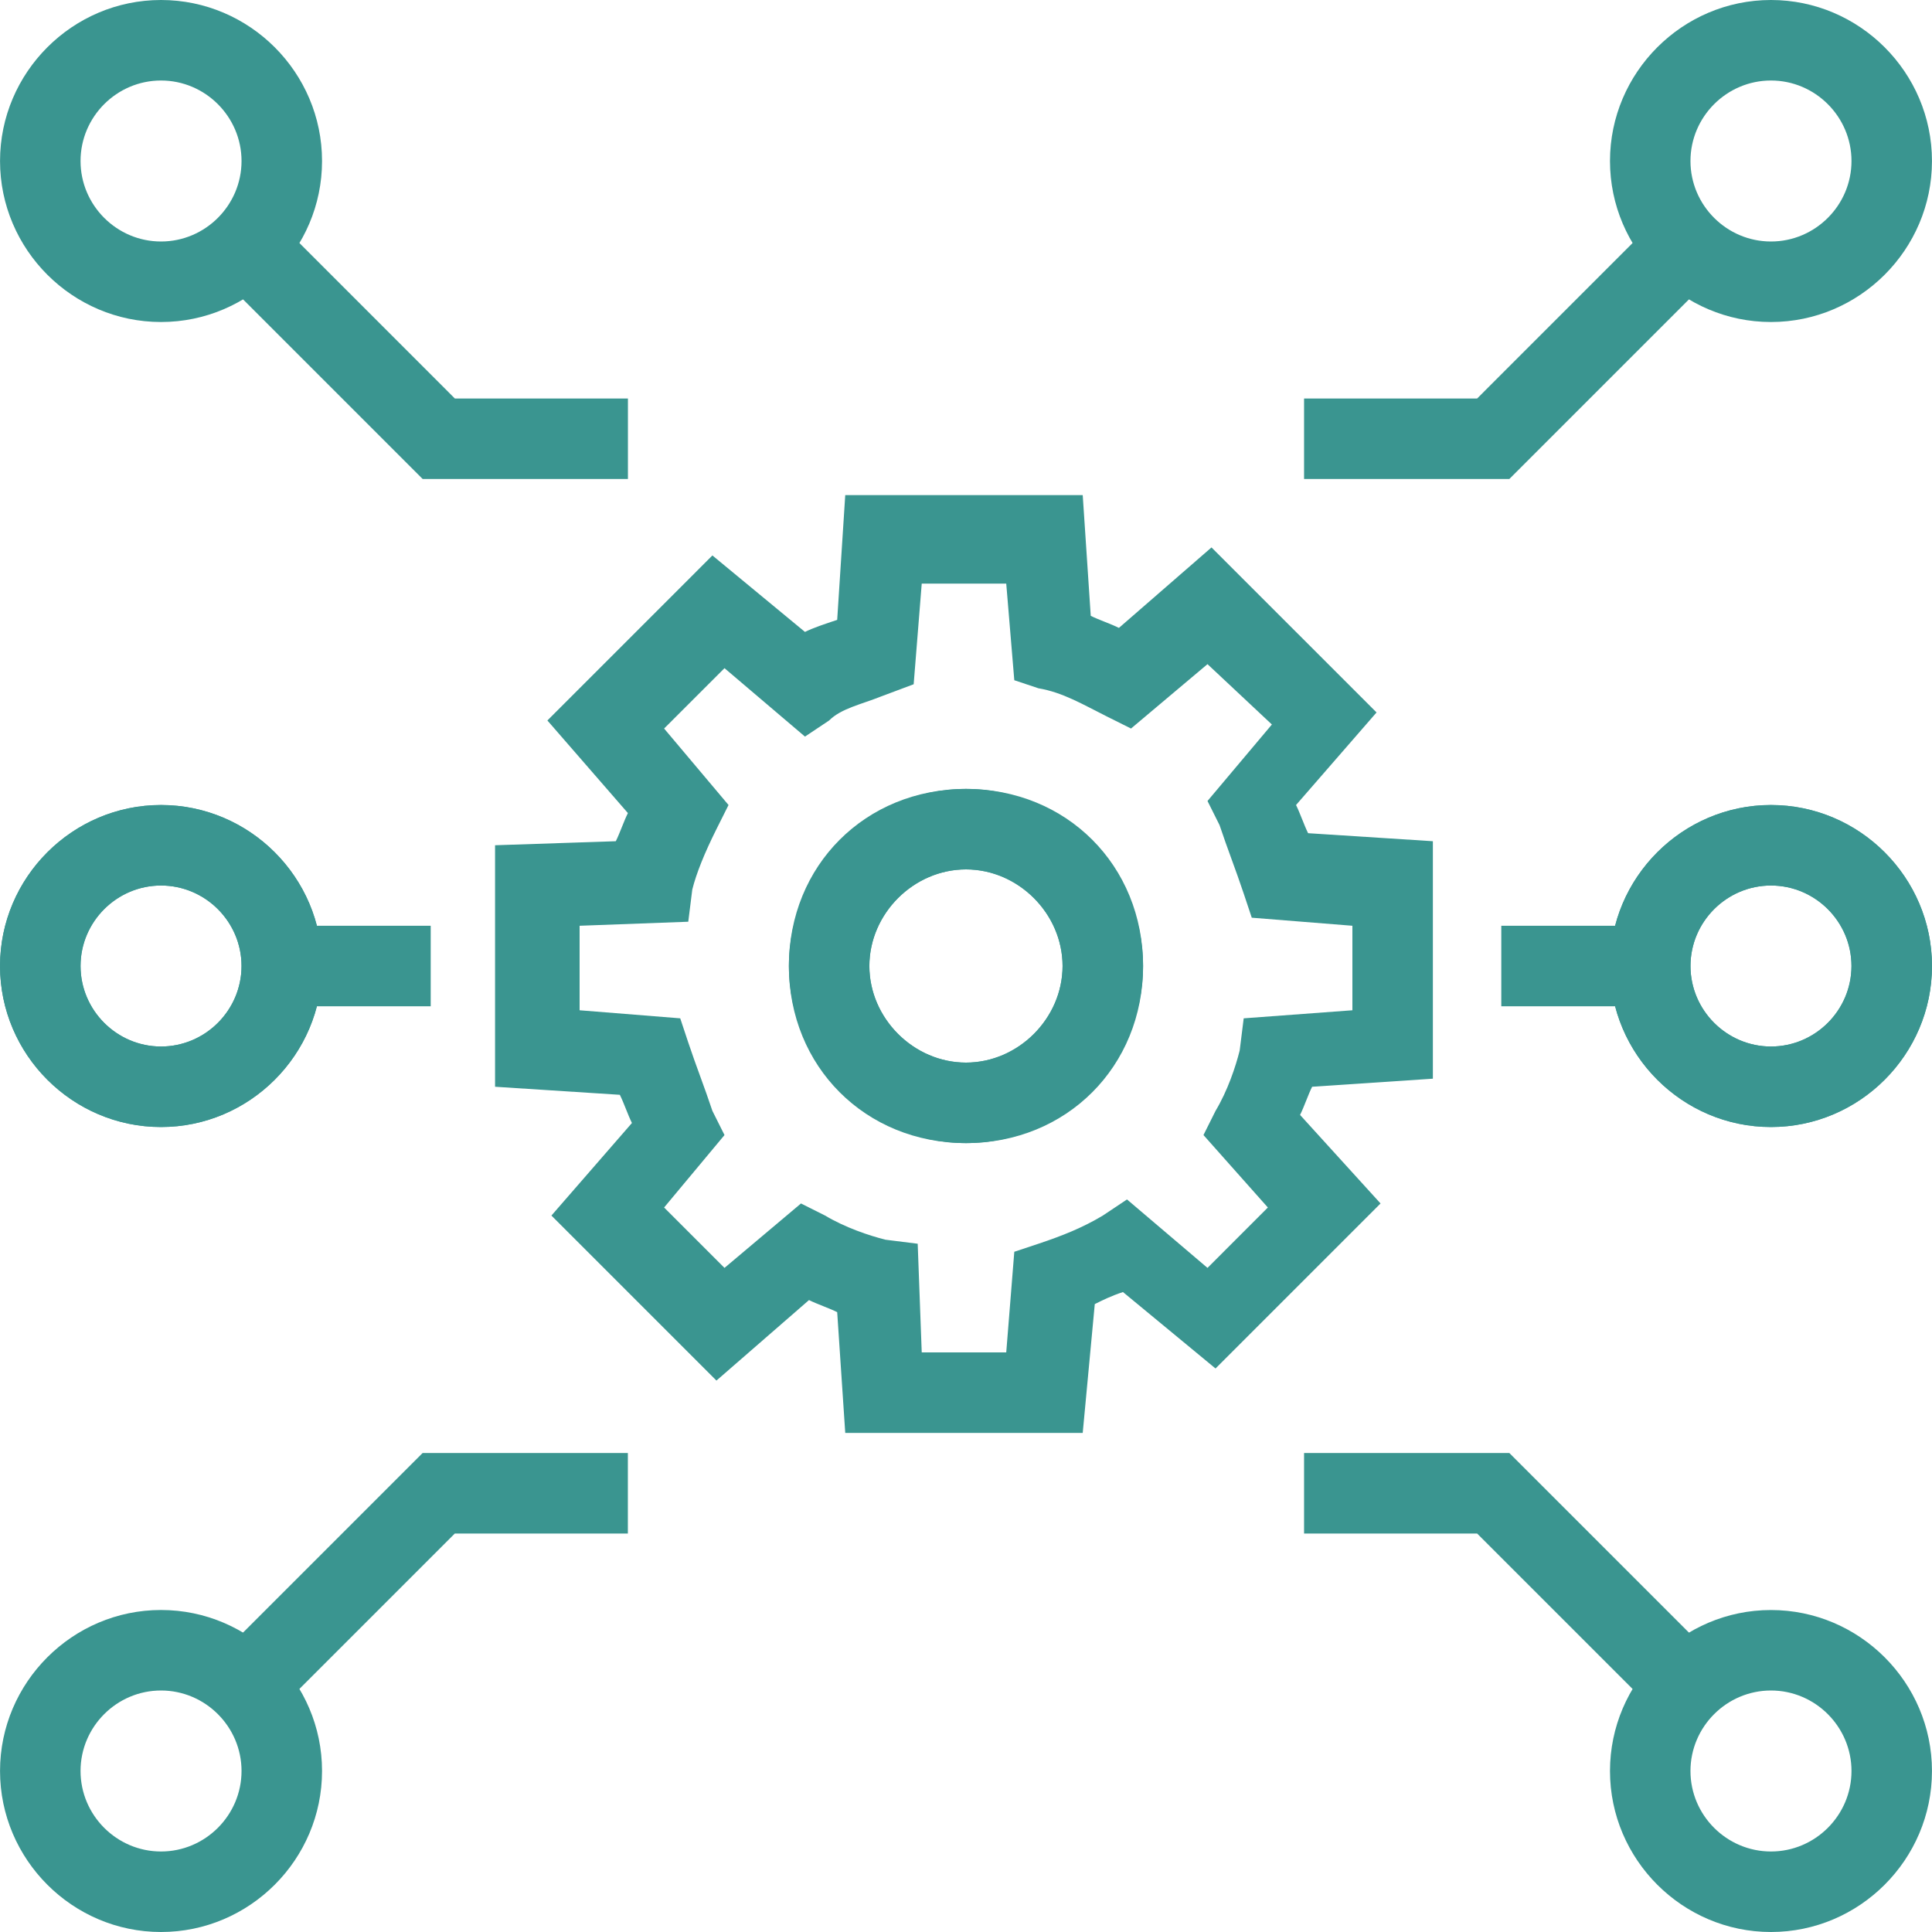
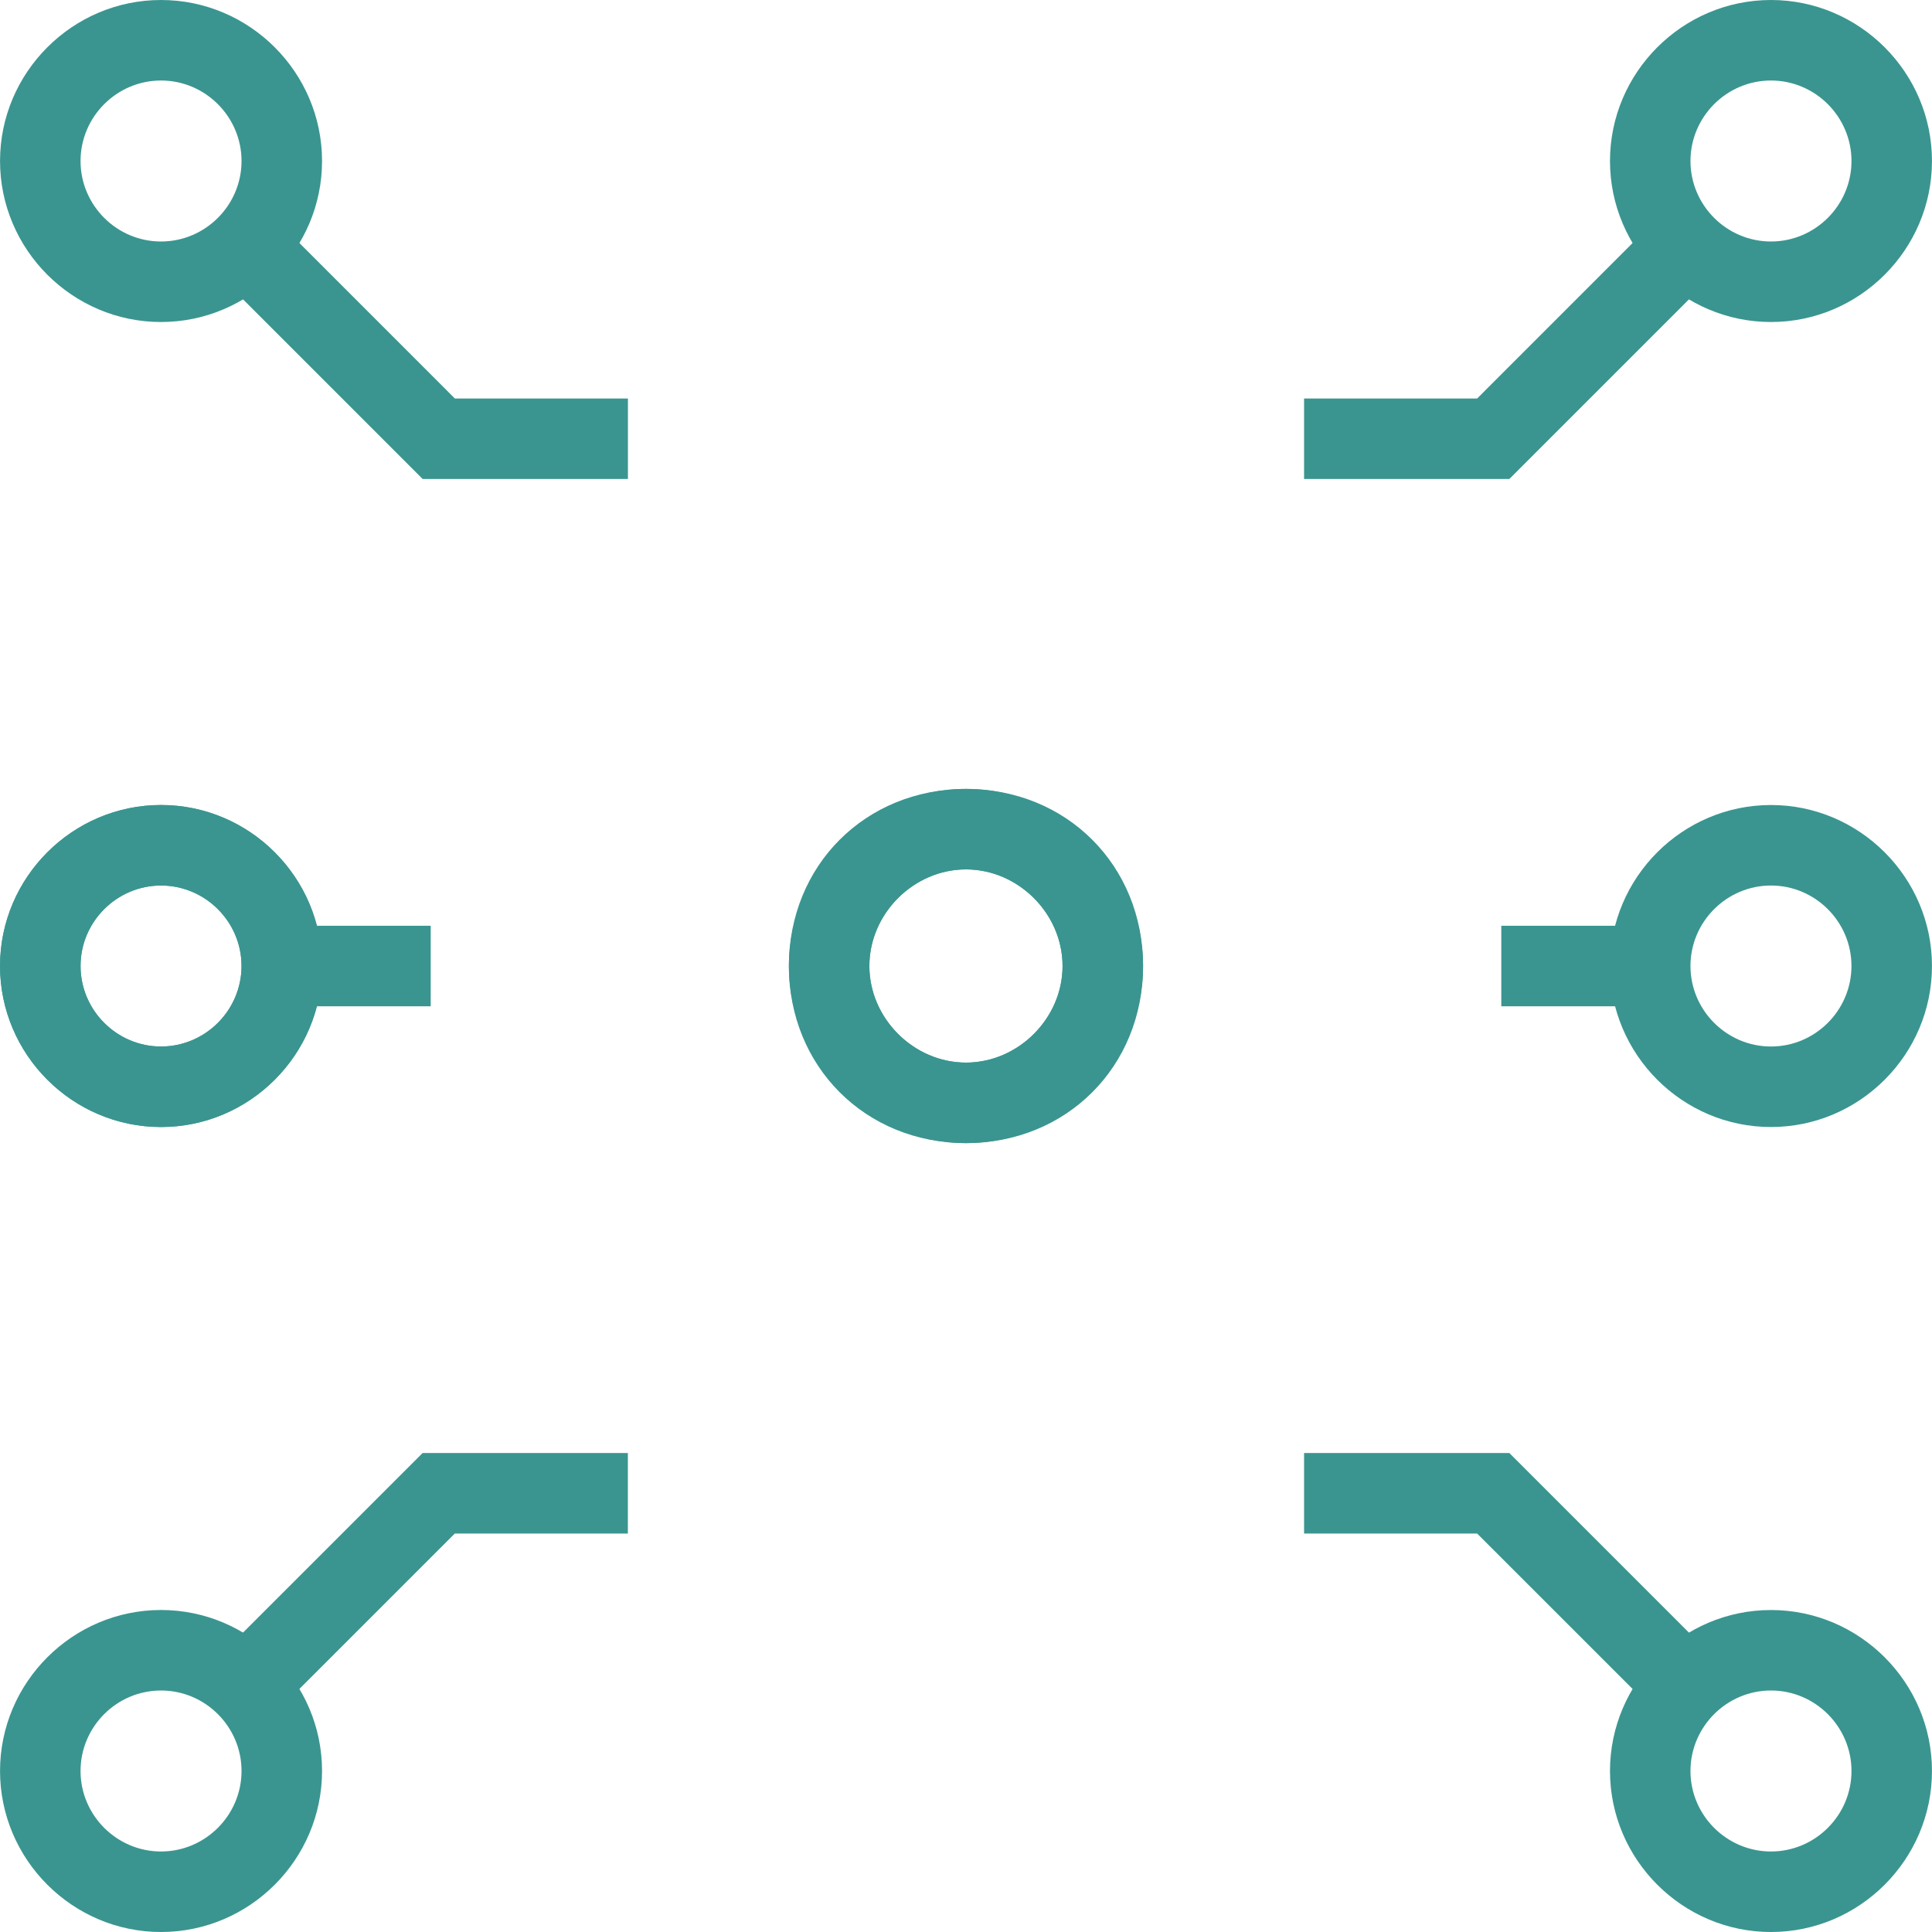
<svg xmlns="http://www.w3.org/2000/svg" width="58" height="58" viewBox="0 0 58 58" fill="none">
-   <path d="M32.504 43.017H25.375L25.133 39.392C24.891 39.271 24.529 39.15 24.287 39.029L21.508 41.446L16.554 36.492L18.971 33.713C18.85 33.471 18.729 33.108 18.608 32.867L14.862 32.625V25.375L18.487 25.254C18.608 25.013 18.729 24.65 18.85 24.409L16.433 21.629L21.387 16.675L24.166 18.971C24.408 18.85 24.77 18.729 25.133 18.609L25.375 14.863H32.504L32.745 18.488C32.987 18.609 33.35 18.729 33.591 18.85L36.37 16.434L41.325 21.388L38.908 24.167C39.029 24.409 39.15 24.771 39.27 25.013L43.016 25.254V32.383L39.391 32.625C39.27 32.867 39.15 33.229 39.029 33.471L41.445 36.129L36.491 41.083L33.712 38.788C33.35 38.908 33.108 39.029 32.866 39.15L32.504 43.017ZM27.671 40.6H30.208L30.45 37.579L31.175 37.338C31.9 37.096 32.504 36.854 33.108 36.492L33.833 36.008L36.25 38.063L38.062 36.25L36.129 34.075L36.491 33.35C36.854 32.746 37.095 32.021 37.216 31.538L37.337 30.571L40.6 30.329V27.792L37.579 27.55L37.337 26.825C37.095 26.1 36.854 25.496 36.612 24.771L36.25 24.046L38.183 21.75L36.25 19.938L33.954 21.871L33.229 21.509C32.504 21.146 31.9 20.784 31.175 20.663L30.45 20.421L30.208 17.521H27.671L27.429 20.542L26.462 20.904C25.858 21.146 25.254 21.267 24.891 21.629L24.166 22.113L21.75 20.059L19.937 21.871L21.871 24.167L21.508 24.892C21.146 25.617 20.904 26.221 20.783 26.704L20.662 27.671L17.4 27.792V30.329L20.421 30.571L20.662 31.296C20.904 32.021 21.146 32.625 21.387 33.35L21.75 34.075L19.937 36.25L21.75 38.063L24.046 36.129L24.77 36.492C25.375 36.854 26.1 37.096 26.583 37.217L27.55 37.338L27.671 40.6Z" fill="#3A9590" />
  <path d="M28.999 34.317C25.978 34.317 23.683 32.021 23.683 29C23.683 25.979 25.978 23.684 28.999 23.684C32.02 23.684 34.316 25.979 34.316 29C34.316 32.021 32.02 34.317 28.999 34.317ZM28.999 26.1C27.428 26.1 26.099 27.429 26.099 29C26.099 30.571 27.428 31.9 28.999 31.9C30.57 31.9 31.899 30.571 31.899 29C31.899 27.429 30.57 26.1 28.999 26.1Z" fill="#3A9590" />
  <path d="M28.999 34.317C26.099 34.317 23.683 31.9 23.683 29C23.683 26.1 26.099 23.683 28.999 23.683C31.899 23.683 34.316 26.1 34.316 29C34.316 31.9 31.899 34.317 28.999 34.317ZM28.999 26.1C27.428 26.1 26.099 27.429 26.099 29C26.099 30.571 27.428 31.9 28.999 31.9C30.57 31.9 31.899 30.571 31.899 29C31.899 27.429 30.57 26.1 28.999 26.1ZM45.312 14.379H39.149V11.963H44.345L49.782 6.525L51.474 8.217L45.312 14.379Z" fill="#3A9590" />
  <path d="M53.166 9.667C50.508 9.667 48.333 7.492 48.333 4.834C48.333 2.175 50.508 0 53.166 0C55.824 0 57.999 2.175 57.999 4.834C57.999 7.492 55.824 9.667 53.166 9.667ZM53.166 2.417C51.837 2.417 50.749 3.505 50.749 4.834C50.749 6.163 51.837 7.25 53.166 7.25C54.495 7.25 55.583 6.163 55.583 4.834C55.583 3.505 54.495 2.417 53.166 2.417ZM49.783 51.475L44.345 46.038H39.149V43.621H45.312L51.474 49.783L49.783 51.475Z" fill="#3A9590" />
  <path d="M53.166 58C50.508 58 48.333 55.825 48.333 53.167C48.333 50.508 50.508 48.334 53.166 48.334C55.824 48.334 57.999 50.508 57.999 53.167C57.999 55.825 55.824 58 53.166 58ZM53.166 50.75C51.837 50.75 50.749 51.838 50.749 53.167C50.749 54.496 51.837 55.583 53.166 55.583C54.495 55.583 55.583 54.496 55.583 53.167C55.583 51.838 54.495 50.75 53.166 50.75ZM45.07 27.792H49.541V30.209H45.07V27.792Z" fill="#3A9590" />
-   <path d="M53.166 33.834C50.508 33.834 48.333 31.659 48.333 29C48.333 26.342 50.508 24.167 53.166 24.167C55.825 24.167 58 26.342 58 29C58 31.659 55.825 33.834 53.166 33.834ZM53.166 26.584C51.837 26.584 50.75 27.671 50.75 29C50.75 30.329 51.837 31.417 53.166 31.417C54.495 31.417 55.583 30.329 55.583 29C55.583 27.671 54.495 26.584 53.166 26.584Z" fill="#3A9590" />
  <path d="M53.166 33.834C50.507 33.834 48.332 31.659 48.332 29C48.332 26.342 50.507 24.167 53.166 24.167C55.824 24.167 57.999 26.342 57.999 29C57.999 31.659 55.824 33.834 53.166 33.834ZM53.166 26.584C51.837 26.584 50.749 27.671 50.749 29C50.749 30.329 51.837 31.417 53.166 31.417C54.495 31.417 55.582 30.329 55.582 29C55.582 27.671 54.495 26.584 53.166 26.584ZM8.216 51.475L6.524 49.783L12.687 43.621H18.849V46.038H13.653L8.216 51.475Z" fill="#3A9590" />
  <path d="M4.834 58C2.176 58 0.001 55.825 0.001 53.166C0.001 50.508 2.176 48.333 4.834 48.333C7.493 48.333 9.668 50.508 9.668 53.166C9.668 55.825 7.493 58 4.834 58ZM4.834 50.75C3.505 50.75 2.418 51.837 2.418 53.166C2.418 54.495 3.505 55.583 4.834 55.583C6.163 55.583 7.251 54.495 7.251 53.166C7.251 51.837 6.163 50.75 4.834 50.75ZM18.851 14.379H12.688L6.526 8.217L8.218 6.525L13.655 11.963H18.851V14.379Z" fill="#3A9590" />
  <path d="M4.834 9.667C2.176 9.667 0.001 7.492 0.001 4.834C0.001 2.175 2.176 0 4.834 0C7.493 0 9.668 2.175 9.668 4.834C9.668 7.492 7.493 9.667 4.834 9.667ZM4.834 2.417C3.505 2.417 2.418 3.505 2.418 4.834C2.418 6.163 3.505 7.25 4.834 7.25C6.163 7.25 7.251 6.163 7.251 4.834C7.251 3.505 6.163 2.417 4.834 2.417ZM8.459 27.792H12.93V30.209H8.459V27.792Z" fill="#3A9590" />
  <path d="M4.834 33.834C2.176 33.834 0.001 31.659 0.001 29C0.001 26.342 2.176 24.167 4.834 24.167C7.493 24.167 9.668 26.342 9.668 29C9.668 31.659 7.493 33.834 4.834 33.834ZM4.834 26.584C3.505 26.584 2.418 27.671 2.418 29C2.418 30.329 3.505 31.417 4.834 31.417C6.163 31.417 7.251 30.329 7.251 29C7.251 27.671 6.163 26.584 4.834 26.584Z" fill="#3A9590" />
  <path d="M4.834 33.834C2.176 33.834 0.001 31.659 0.001 29C0.001 26.342 2.176 24.167 4.834 24.167C7.493 24.167 9.668 26.342 9.668 29C9.668 31.659 7.493 33.834 4.834 33.834ZM4.834 26.584C3.505 26.584 2.418 27.671 2.418 29C2.418 30.329 3.505 31.417 4.834 31.417C6.163 31.417 7.251 30.329 7.251 29C7.251 27.671 6.163 26.584 4.834 26.584Z" fill="#3A9590" />
</svg>